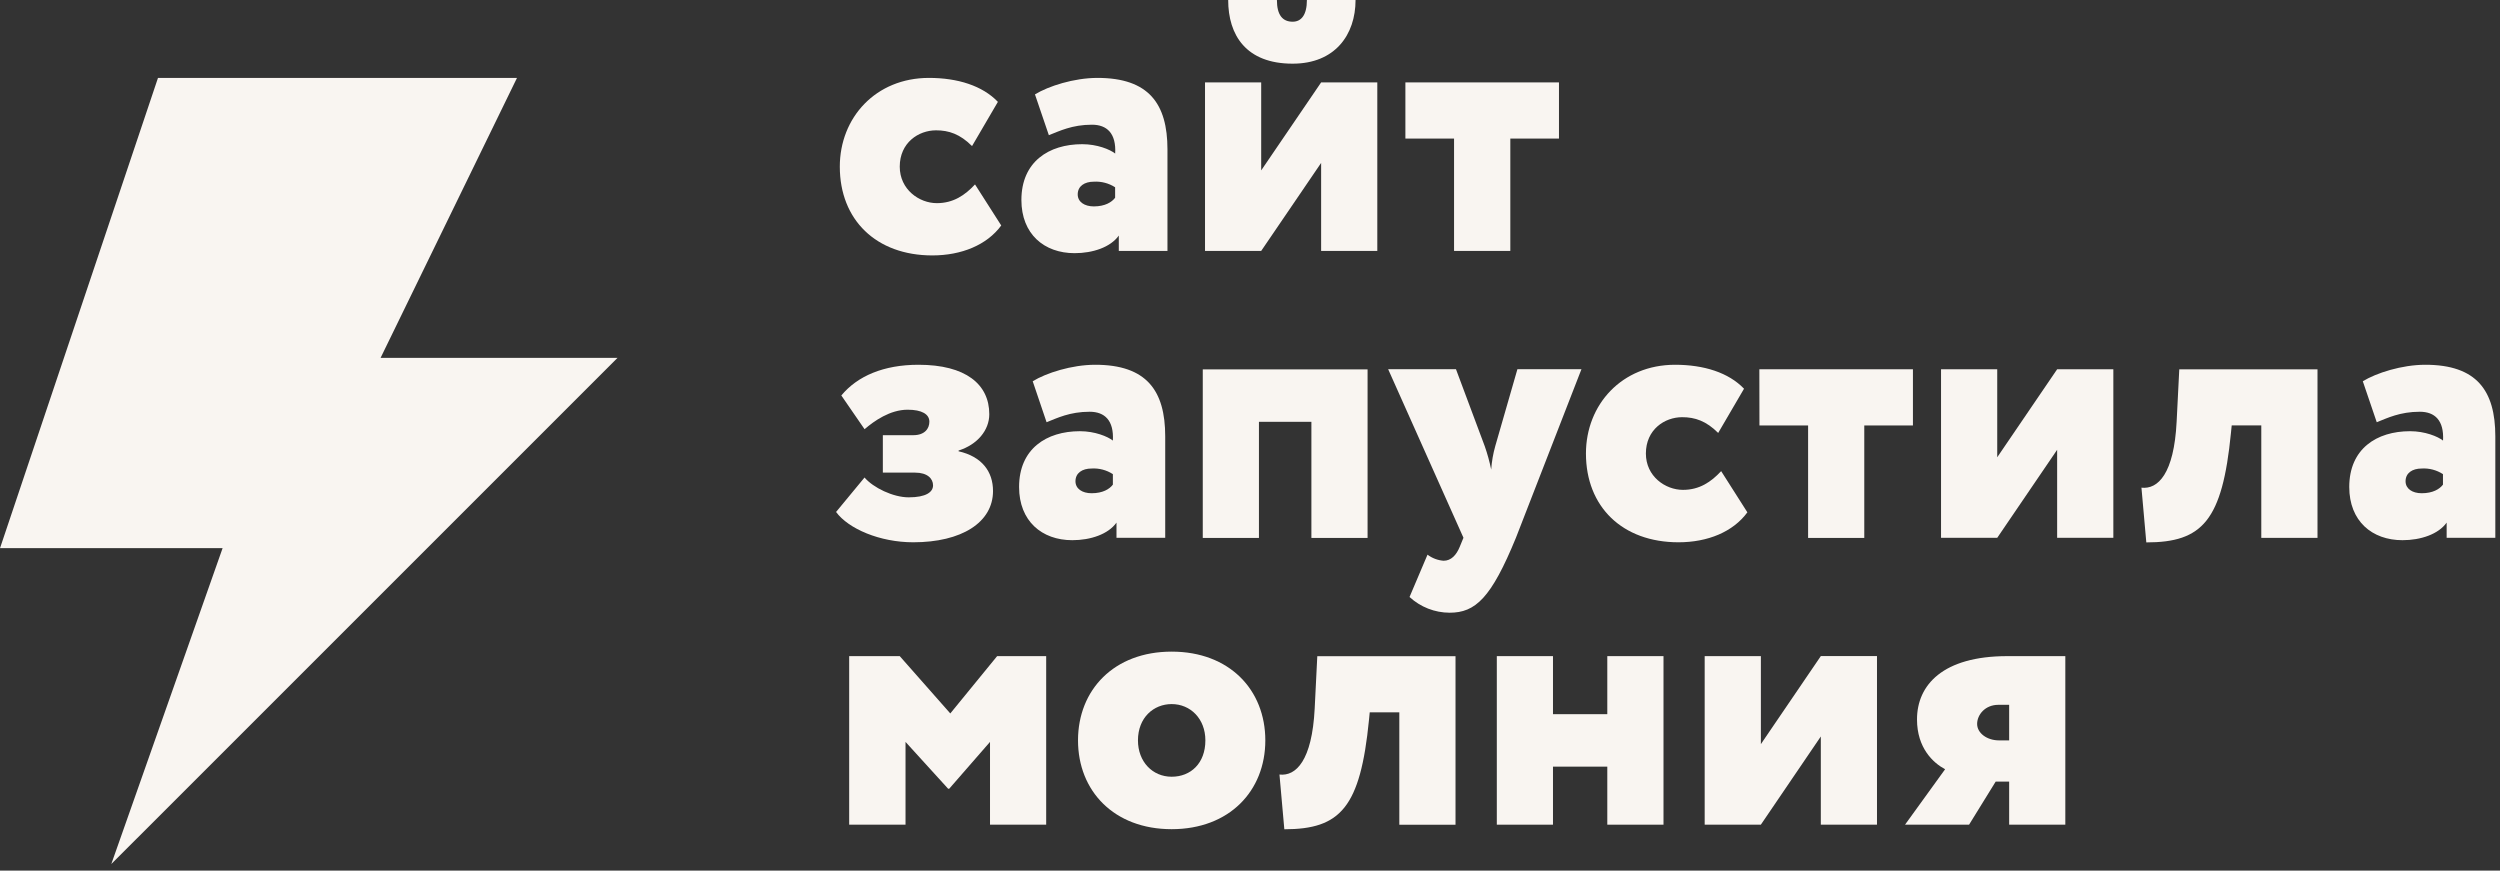
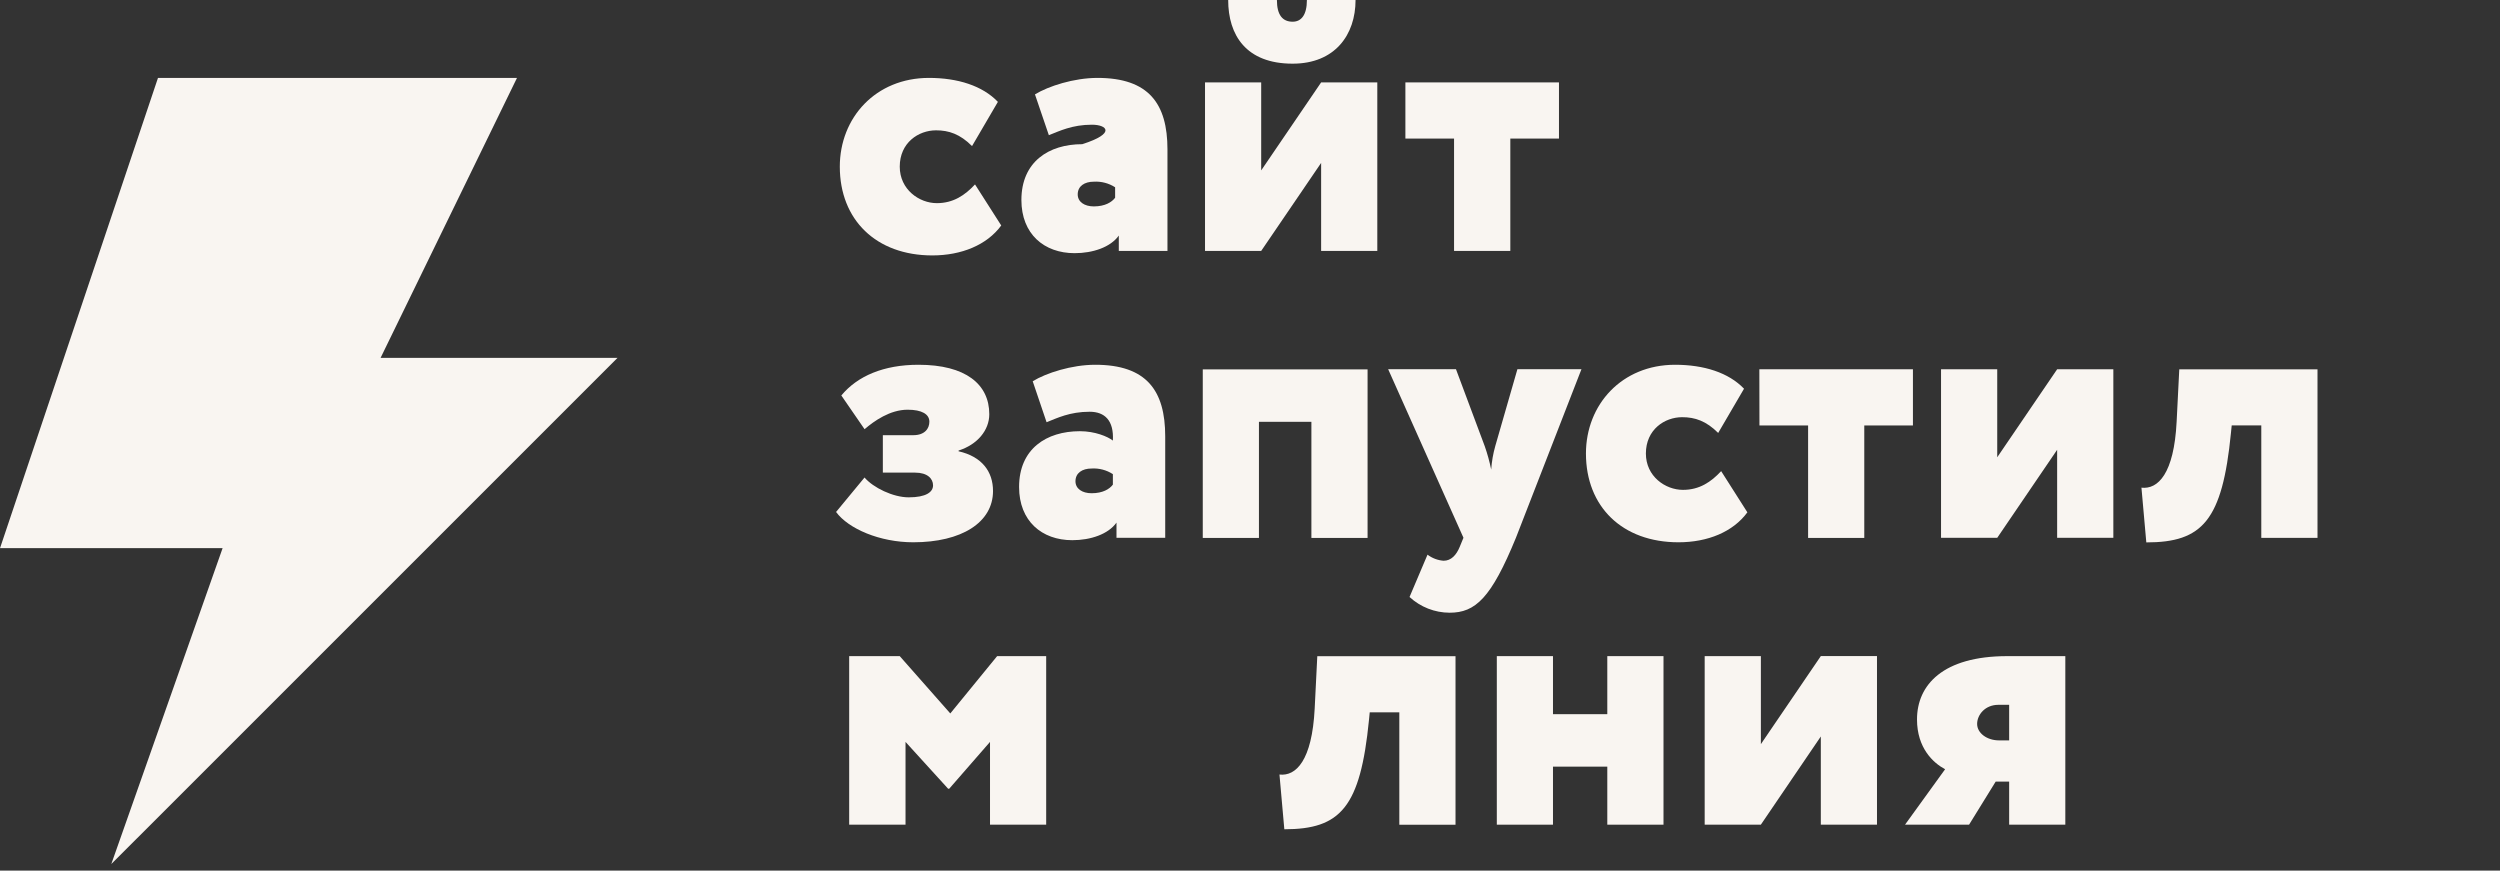
<svg xmlns="http://www.w3.org/2000/svg" width="1074" height="374" viewBox="0 0 1074 374" fill="none">
  <rect x="0" y="0" width="1074" height="374" fill="#333333" stroke="none" />
  <path fill-rule="evenodd" clip-rule="evenodd" d="M265.278 153.752H163.491L222.1 33.468H67.871L0.013 235.474H95.633L47.816 371.186L265.278 153.752Z" fill="#F9F5F1" />
  <path d="M430.13 96.863C424.015 105.223 413.079 109.73 400.524 109.73C376.396 109.73 360.782 94.446 360.782 71.599C360.782 50.515 376.226 33.468 399.076 33.468C411.472 33.468 422.097 36.851 428.693 43.761L417.586 62.755C412.442 57.595 407.605 55.989 402.131 55.989C394.569 55.989 386.533 61.305 386.533 71.599C386.533 81.409 394.895 87.274 402.457 87.274C409.538 87.274 414.531 83.891 418.867 79.228L430.13 96.863Z" fill="#F9F5F1" />
-   <path d="M444.617 40.548C450.406 37.008 461.353 33.468 471.493 33.468C493.533 33.468 501.543 44.571 501.543 64.192V107.796H480.637V101.2C477.097 106.19 469.534 108.763 461.642 108.763C448.576 108.763 438.792 100.559 438.792 85.916C438.792 69.508 450.55 61.945 464.92 61.945C471.349 61.945 476.823 64.192 479.082 65.968C479.567 57.282 475.541 53.572 469.101 53.572C460.572 53.572 455.098 56.315 450.587 58.078L444.617 40.548ZM479.056 84.962V80.456C476.341 78.704 473.138 77.862 469.912 78.052C465.886 78.052 462.987 79.972 462.987 83.512C462.987 86.739 465.886 88.672 469.912 88.672C474.708 88.659 477.608 86.882 479.056 84.949V84.962Z" fill="#F9F5F1" />
+   <path d="M444.617 40.548C450.406 37.008 461.353 33.468 471.493 33.468C493.533 33.468 501.543 44.571 501.543 64.192V107.796H480.637V101.2C477.097 106.19 469.534 108.763 461.642 108.763C448.576 108.763 438.792 100.559 438.792 85.916C438.792 69.508 450.55 61.945 464.92 61.945C479.567 57.282 475.541 53.572 469.101 53.572C460.572 53.572 455.098 56.315 450.587 58.078L444.617 40.548ZM479.056 84.962V80.456C476.341 78.704 473.138 77.862 469.912 78.052C465.886 78.052 462.987 79.972 462.987 83.512C462.987 86.739 465.886 88.672 469.912 88.672C474.708 88.659 477.608 86.882 479.056 84.949V84.962Z" fill="#F9F5F1" />
  <path d="M517.675 107.796V35.401H541.807V73.205L567.557 35.401H591.689V107.796H567.557V69.992L541.807 107.796H517.675ZM548.562 0C548.562 6.44 550.977 9.327 555.328 9.327C559.024 9.327 561.443 6.44 561.443 0H582.345C582.345 14.957 573.501 27.354 555.317 27.354C535.352 27.354 527.63 15.127 527.63 0H548.562Z" fill="#F9F5F1" />
  <path d="M603.758 35.402H669.735V59.53H648.833V107.797H624.664V59.53H603.758V35.402Z" fill="#F9F5F1" />
  <path d="M359.175 219.941L371.404 205.141C375.1 209.478 383.633 213.658 390.388 213.658C397.795 213.658 400.839 211.411 400.839 208.511C400.839 205.611 398.421 203.038 393.117 203.038H379.27V186.957H392.332C397.324 186.957 399.258 184.057 399.258 181.157C399.258 177.944 396.032 176.011 389.918 176.011C382.351 176.011 375.544 180.844 371.415 184.384L361.435 169.897C368.359 161.537 379.622 156.704 394.58 156.704C414.857 156.704 424.997 165.077 424.997 177.944C424.997 184.867 419.849 191.007 411.801 193.554V193.868C421.782 196.128 426.6 202.555 426.6 210.928C426.6 224.448 413.094 232.966 392.332 232.966C378 232.966 364.479 227.179 359.175 219.941Z" fill="#F9F5F1" />
  <path d="M443.651 163.784C449.439 160.244 460.387 156.704 470.527 156.704C492.566 156.704 500.577 167.807 500.577 187.441V231.045H479.645V224.514C476.104 229.491 468.542 232.064 460.65 232.064C447.584 232.064 437.799 223.86 437.799 209.217C437.799 192.81 449.558 185.246 463.927 185.246C470.356 185.246 475.83 187.506 478.089 189.27C478.574 180.583 474.549 176.886 468.108 176.886C459.579 176.886 454.102 179.616 449.61 181.392L443.651 163.784ZM478.089 208.198V203.691C475.378 201.927 472.175 201.08 468.945 201.274C464.92 201.274 462.02 203.208 462.02 206.748C462.02 209.961 464.92 211.895 468.945 211.895C473.741 211.895 476.641 210.118 478.089 208.198Z" fill="#F9F5F1" />
  <path d="M563.376 181.21H540.84V231.097H516.709V158.689H587.508V231.097H563.376V181.21Z" fill="#F9F5F1" />
  <path d="M651.237 231.048C640.615 256.951 633.845 263.222 622.753 263.222C616.372 263.202 610.228 260.792 605.536 256.468L613.258 238.284C615.261 239.802 617.661 240.709 620.168 240.897C623.394 240.897 625.642 238.48 627.094 234.94L628.701 231.021L596.352 158.613H625.487L637.871 191.754C639.008 195.015 639.926 198.349 640.615 201.734C640.848 198.303 641.437 194.905 642.378 191.597L651.877 158.613H679.39L651.237 231.048Z" fill="#F9F5F1" />
  <path d="M750.67 220.098C744.556 228.459 733.686 232.966 721.069 232.966C696.937 232.966 681.323 217.682 681.323 194.835C681.323 173.764 696.767 156.704 719.617 156.704C732.016 156.704 742.638 160.087 749.233 166.997L738.131 185.991C732.983 180.844 728.15 179.224 722.672 179.224C715.11 179.224 707.073 184.541 707.073 194.835C707.073 204.658 715.436 210.445 723.002 210.445C730.083 210.445 735.071 207.061 739.408 202.398L750.67 220.098Z" fill="#F9F5F1" />
  <path d="M755.818 158.638H821.795V182.766H800.893V231.099H776.761V182.766H755.859L755.818 158.638Z" fill="#F9F5F1" />
  <path d="M833.869 231.046V158.638H858.011V196.443L883.747 158.638H907.893V231.046H883.747V193.229L858.011 231.046H833.869Z" fill="#F9F5F1" />
  <path d="M971.452 182.765H958.741L958.415 185.991C954.716 223.639 946.187 233.018 922.055 233.018L919.966 209.505C927.047 210.314 933.958 203.548 935.08 181.184L936.217 158.664H995.598V231.072H971.452V182.765Z" fill="#F9F5F1" />
-   <path d="M1015.06 163.784C1020.85 160.244 1031.8 156.704 1041.94 156.704C1063.98 156.704 1071.99 167.807 1071.99 187.441V231.045H1051.08V224.514C1047.54 229.491 1039.98 232.064 1032.09 232.064C1019.02 232.064 1009.24 223.86 1009.24 209.217C1009.24 192.81 1021 185.246 1035.37 185.246C1041.79 185.246 1047.27 187.506 1049.53 189.27C1050.01 180.583 1045.99 176.886 1039.55 176.886C1031.01 176.886 1025.54 179.616 1021.05 181.392L1015.06 163.784ZM1049.5 208.198V203.691C1046.79 201.929 1043.58 201.082 1040.36 201.274C1036.33 201.274 1033.43 203.208 1033.43 206.748C1033.43 209.961 1036.33 211.895 1040.36 211.895C1045.15 211.895 1048.05 210.118 1049.5 208.198Z" fill="#F9F5F1" />
  <path d="M364.806 281.874H386.533L408.246 306.498L428.367 281.874H449.439V354.282H425.308V318.725L407.79 338.829H407.305L389.014 318.725V354.282H364.806V281.874Z" fill="#F9F5F1" />
-   <path d="M503.343 279.939C528.167 279.939 543.581 296.36 543.581 318.07C543.581 339.781 528.127 356.215 503.343 356.215C478.56 356.215 463.116 339.794 463.116 318.07C463.116 296.347 478.574 279.939 503.343 279.939ZM503.343 333.681C511.561 333.681 517.831 327.894 517.831 318.07C517.831 308.743 511.391 302.473 503.343 302.473C495.621 302.473 488.866 308.26 488.866 318.07C488.866 327.254 495.14 333.681 503.343 333.681Z" fill="#F9F5F1" />
  <path d="M601.147 306.014H588.433L588.122 309.227C584.412 346.875 575.879 356.254 551.747 356.254L549.658 332.741C556.739 333.551 563.65 326.797 564.787 304.433L565.909 281.899H625.29V354.308H601.147V306.014Z" fill="#F9F5F1" />
  <path d="M690.497 329.345H667.161V354.282H643.03V281.874H667.161V306.811H690.497V281.874H714.64V354.282H690.497V329.345Z" fill="#F9F5F1" />
  <path d="M732.331 354.281V281.873H756.474V319.677L782.224 281.86H806.355V354.268H782.224V316.385L756.474 354.268L732.331 354.281Z" fill="#F9F5F1" />
  <path d="M887.261 281.874V354.282H863.133V335.772H857.345L845.912 354.282H818.399L835.617 330.468C830.469 327.725 823.547 321.324 823.547 309.071C823.547 294.271 834.65 281.874 862.322 281.874H887.261ZM858.782 318.072H863.133V302.788H858.522C852.719 302.788 849.375 307.138 849.375 311.005C849.375 314.871 853.504 318.072 858.808 318.072H858.782Z" fill="#F9F5F1" />
</svg>